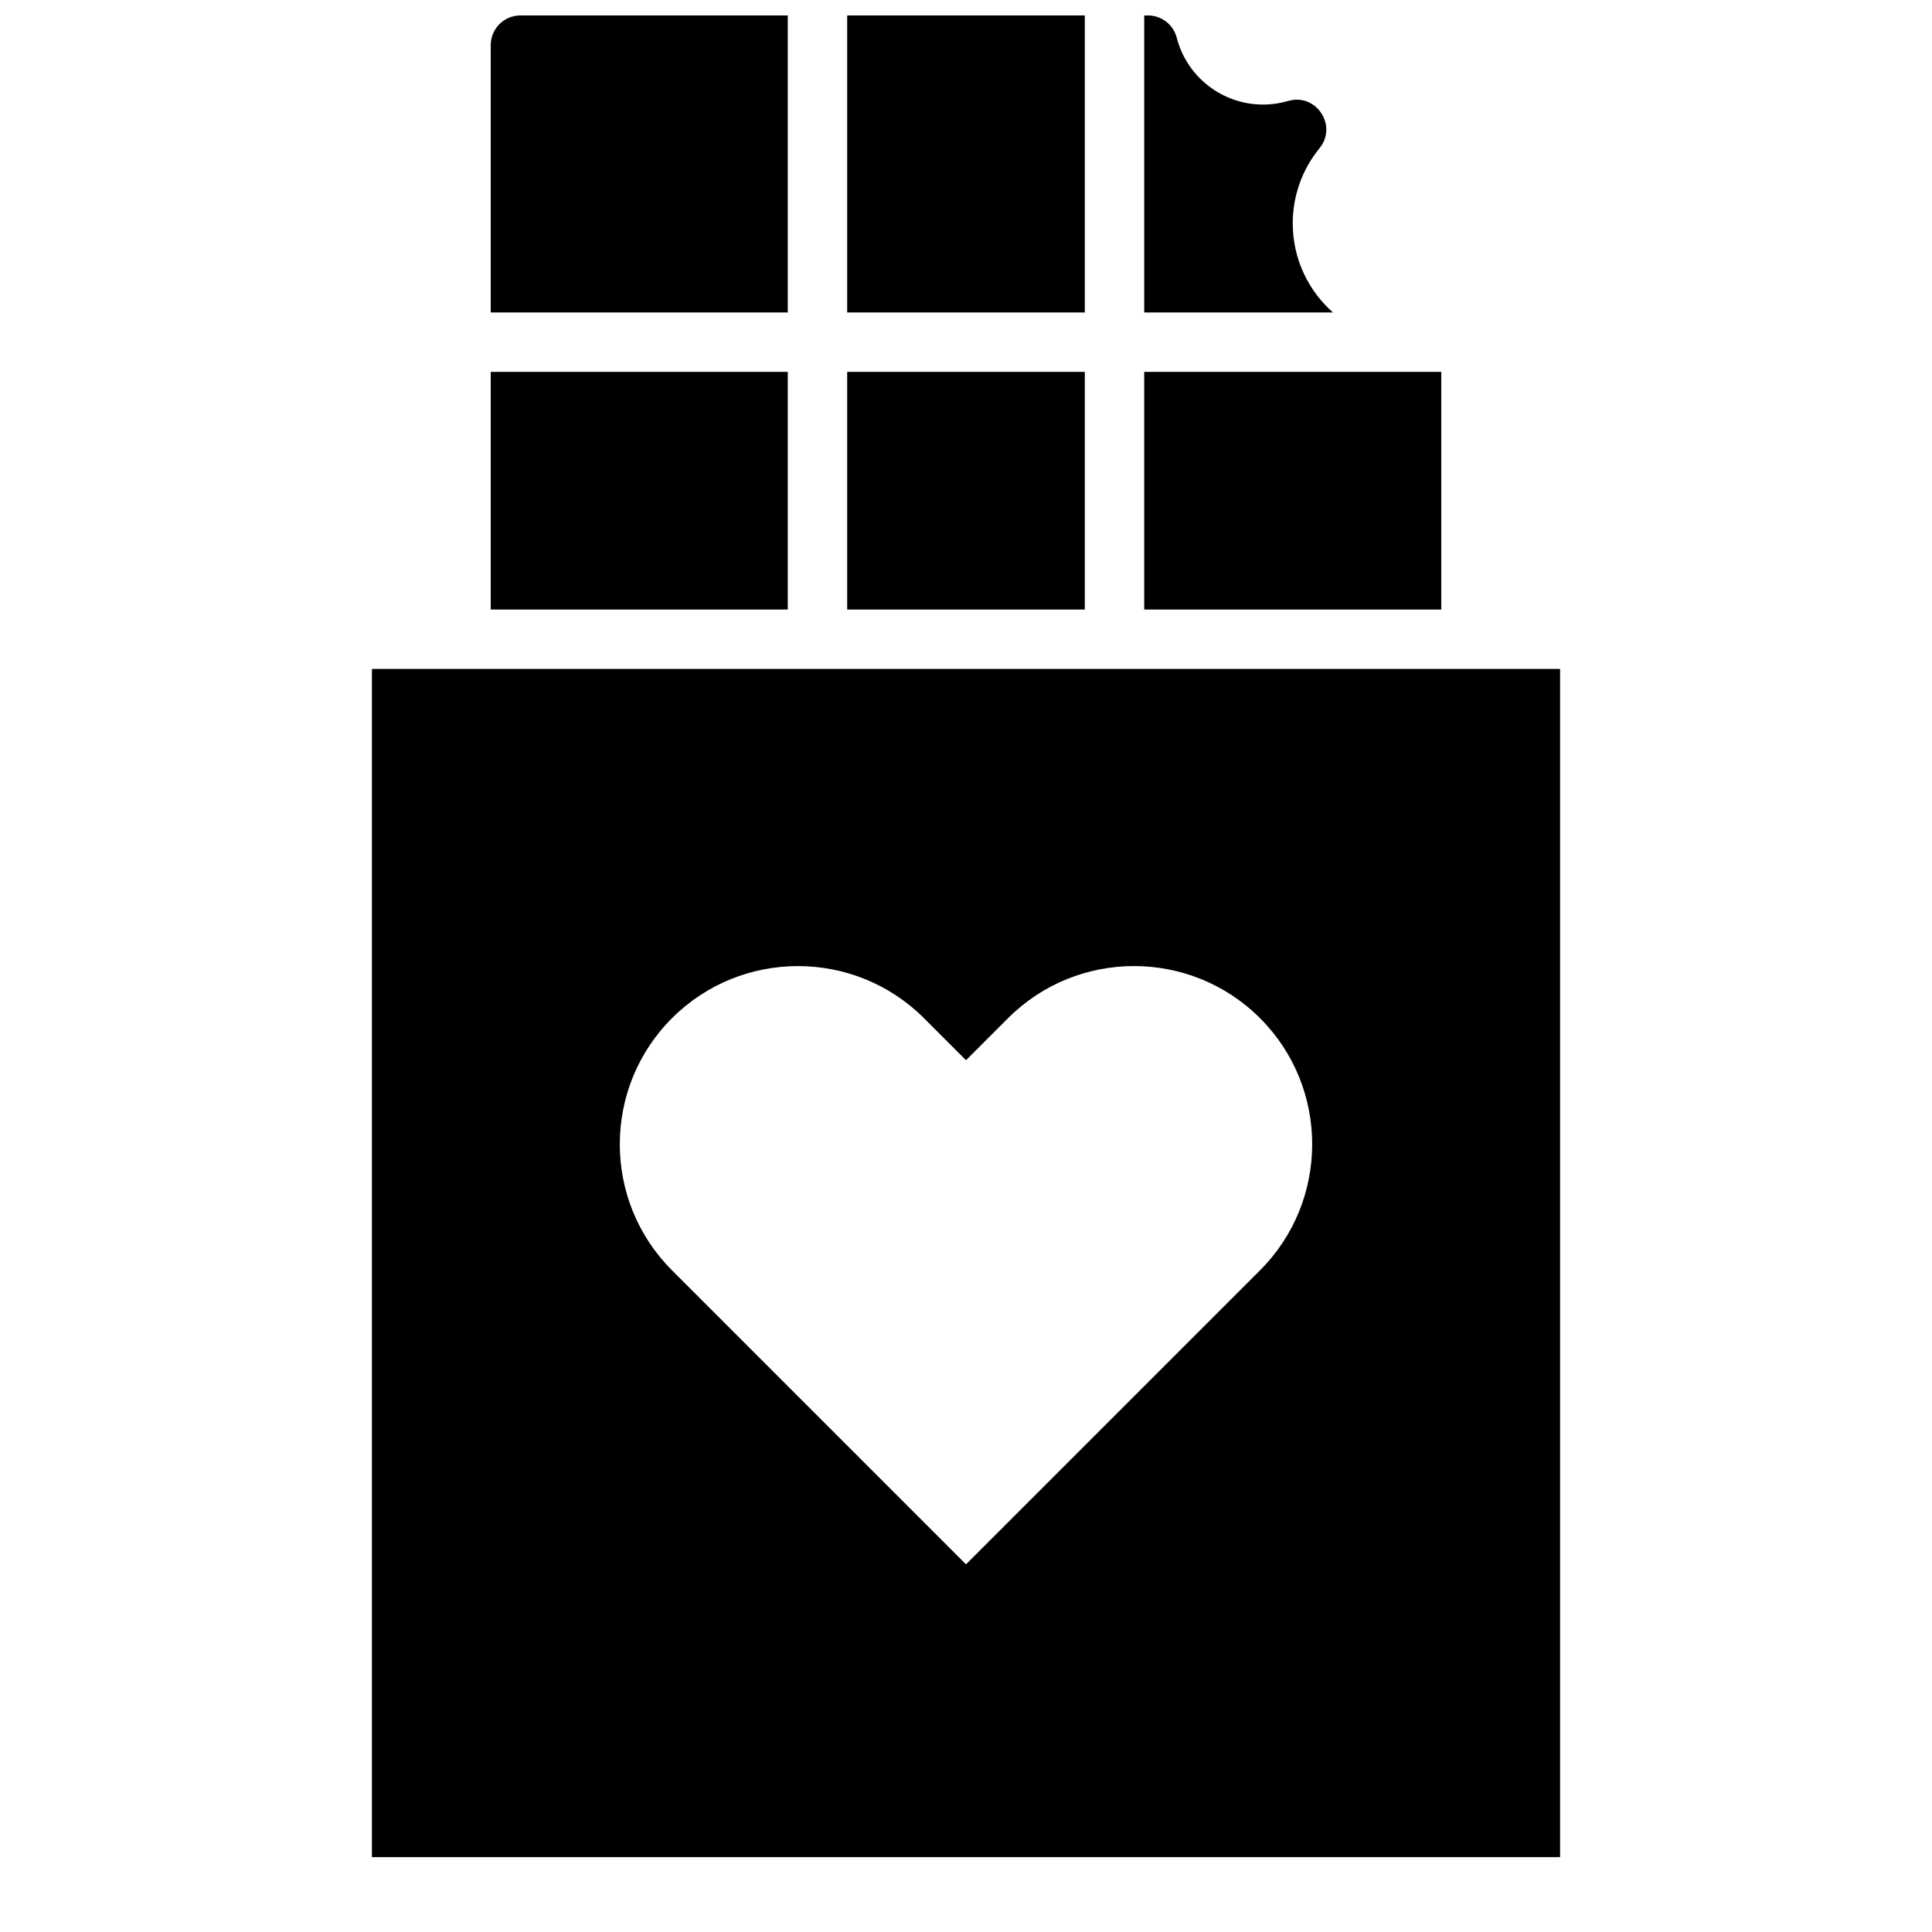
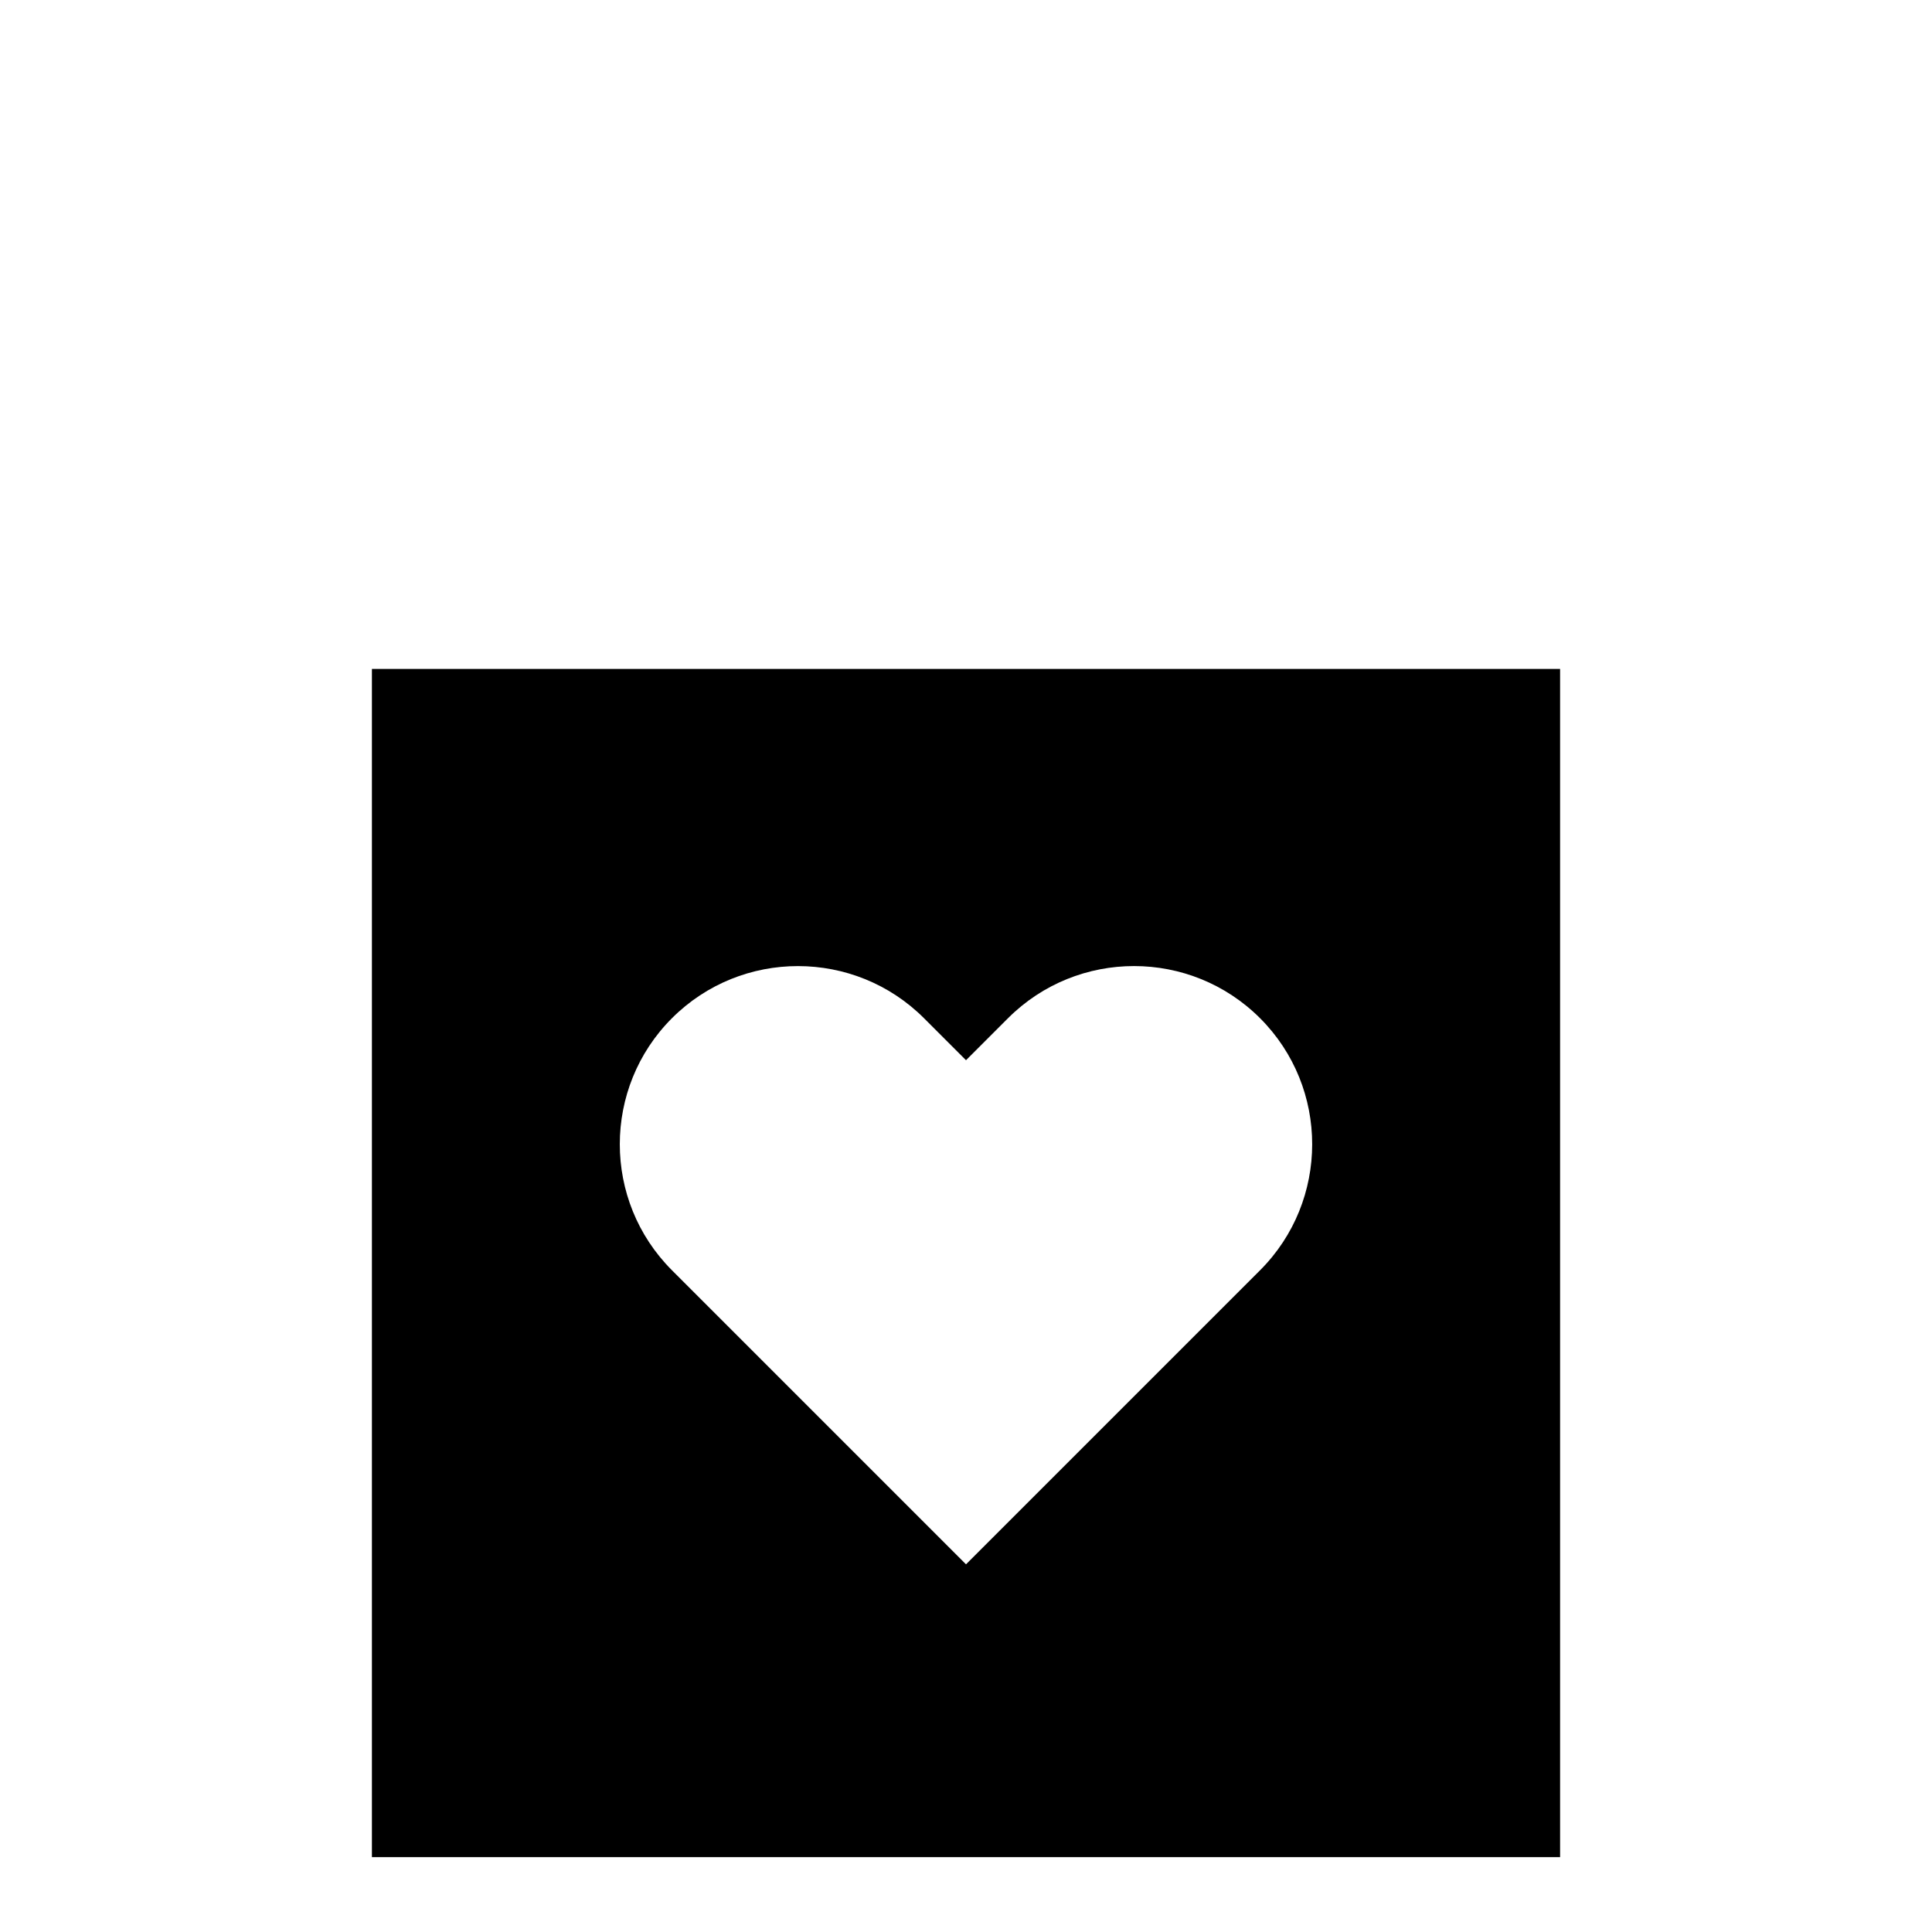
<svg xmlns="http://www.w3.org/2000/svg" width="800px" height="800px" version="1.1" viewBox="144 144 512 512">
  <defs>
    <clipPath id="a">
-       <path d="m274 148.09h252v157.91h-252z" />
-     </clipPath>
+       </clipPath>
  </defs>
  <path d="m242.56 321.28h314.88v314.88h-314.88zm235.37 92.555c18.445 18.445 18.387 48.414 0 66.801l-77.926 77.926-77.926-77.926c-18.449-18.449-18.414-48.391-0.004-66.801 18.441-18.445 48.406-18.383 66.797 0l11.133 11.133 11.133-11.133c18.445-18.441 48.387-18.406 66.793 0z" fill-rule="evenodd" />
  <g clip-path="url(#a)">
    <path d="m368.51 226.81v-78.719h62.977v78.719zm0 15.746v62.977h62.977v-62.977zm128.74-15.746c-6.535-5.769-10.66-14.211-10.66-23.613 0-7.363 2.527-14.32 7.086-19.902 4.891-5.988-0.887-14.707-8.309-12.535-2.137 0.625-4.367 0.949-6.648 0.949-10.836 0-20.211-7.367-22.871-17.707-0.898-3.481-4.031-5.91-7.625-5.91h-0.992v78.719zm28.699 15.746v62.977h-78.719v-62.977zm-251.9-15.746v-70.848c0-4.348 3.523-7.871 7.871-7.871h70.848v78.719zm0 15.746v62.977h78.719v-62.977z" fill-rule="evenodd" />
  </g>
</svg>